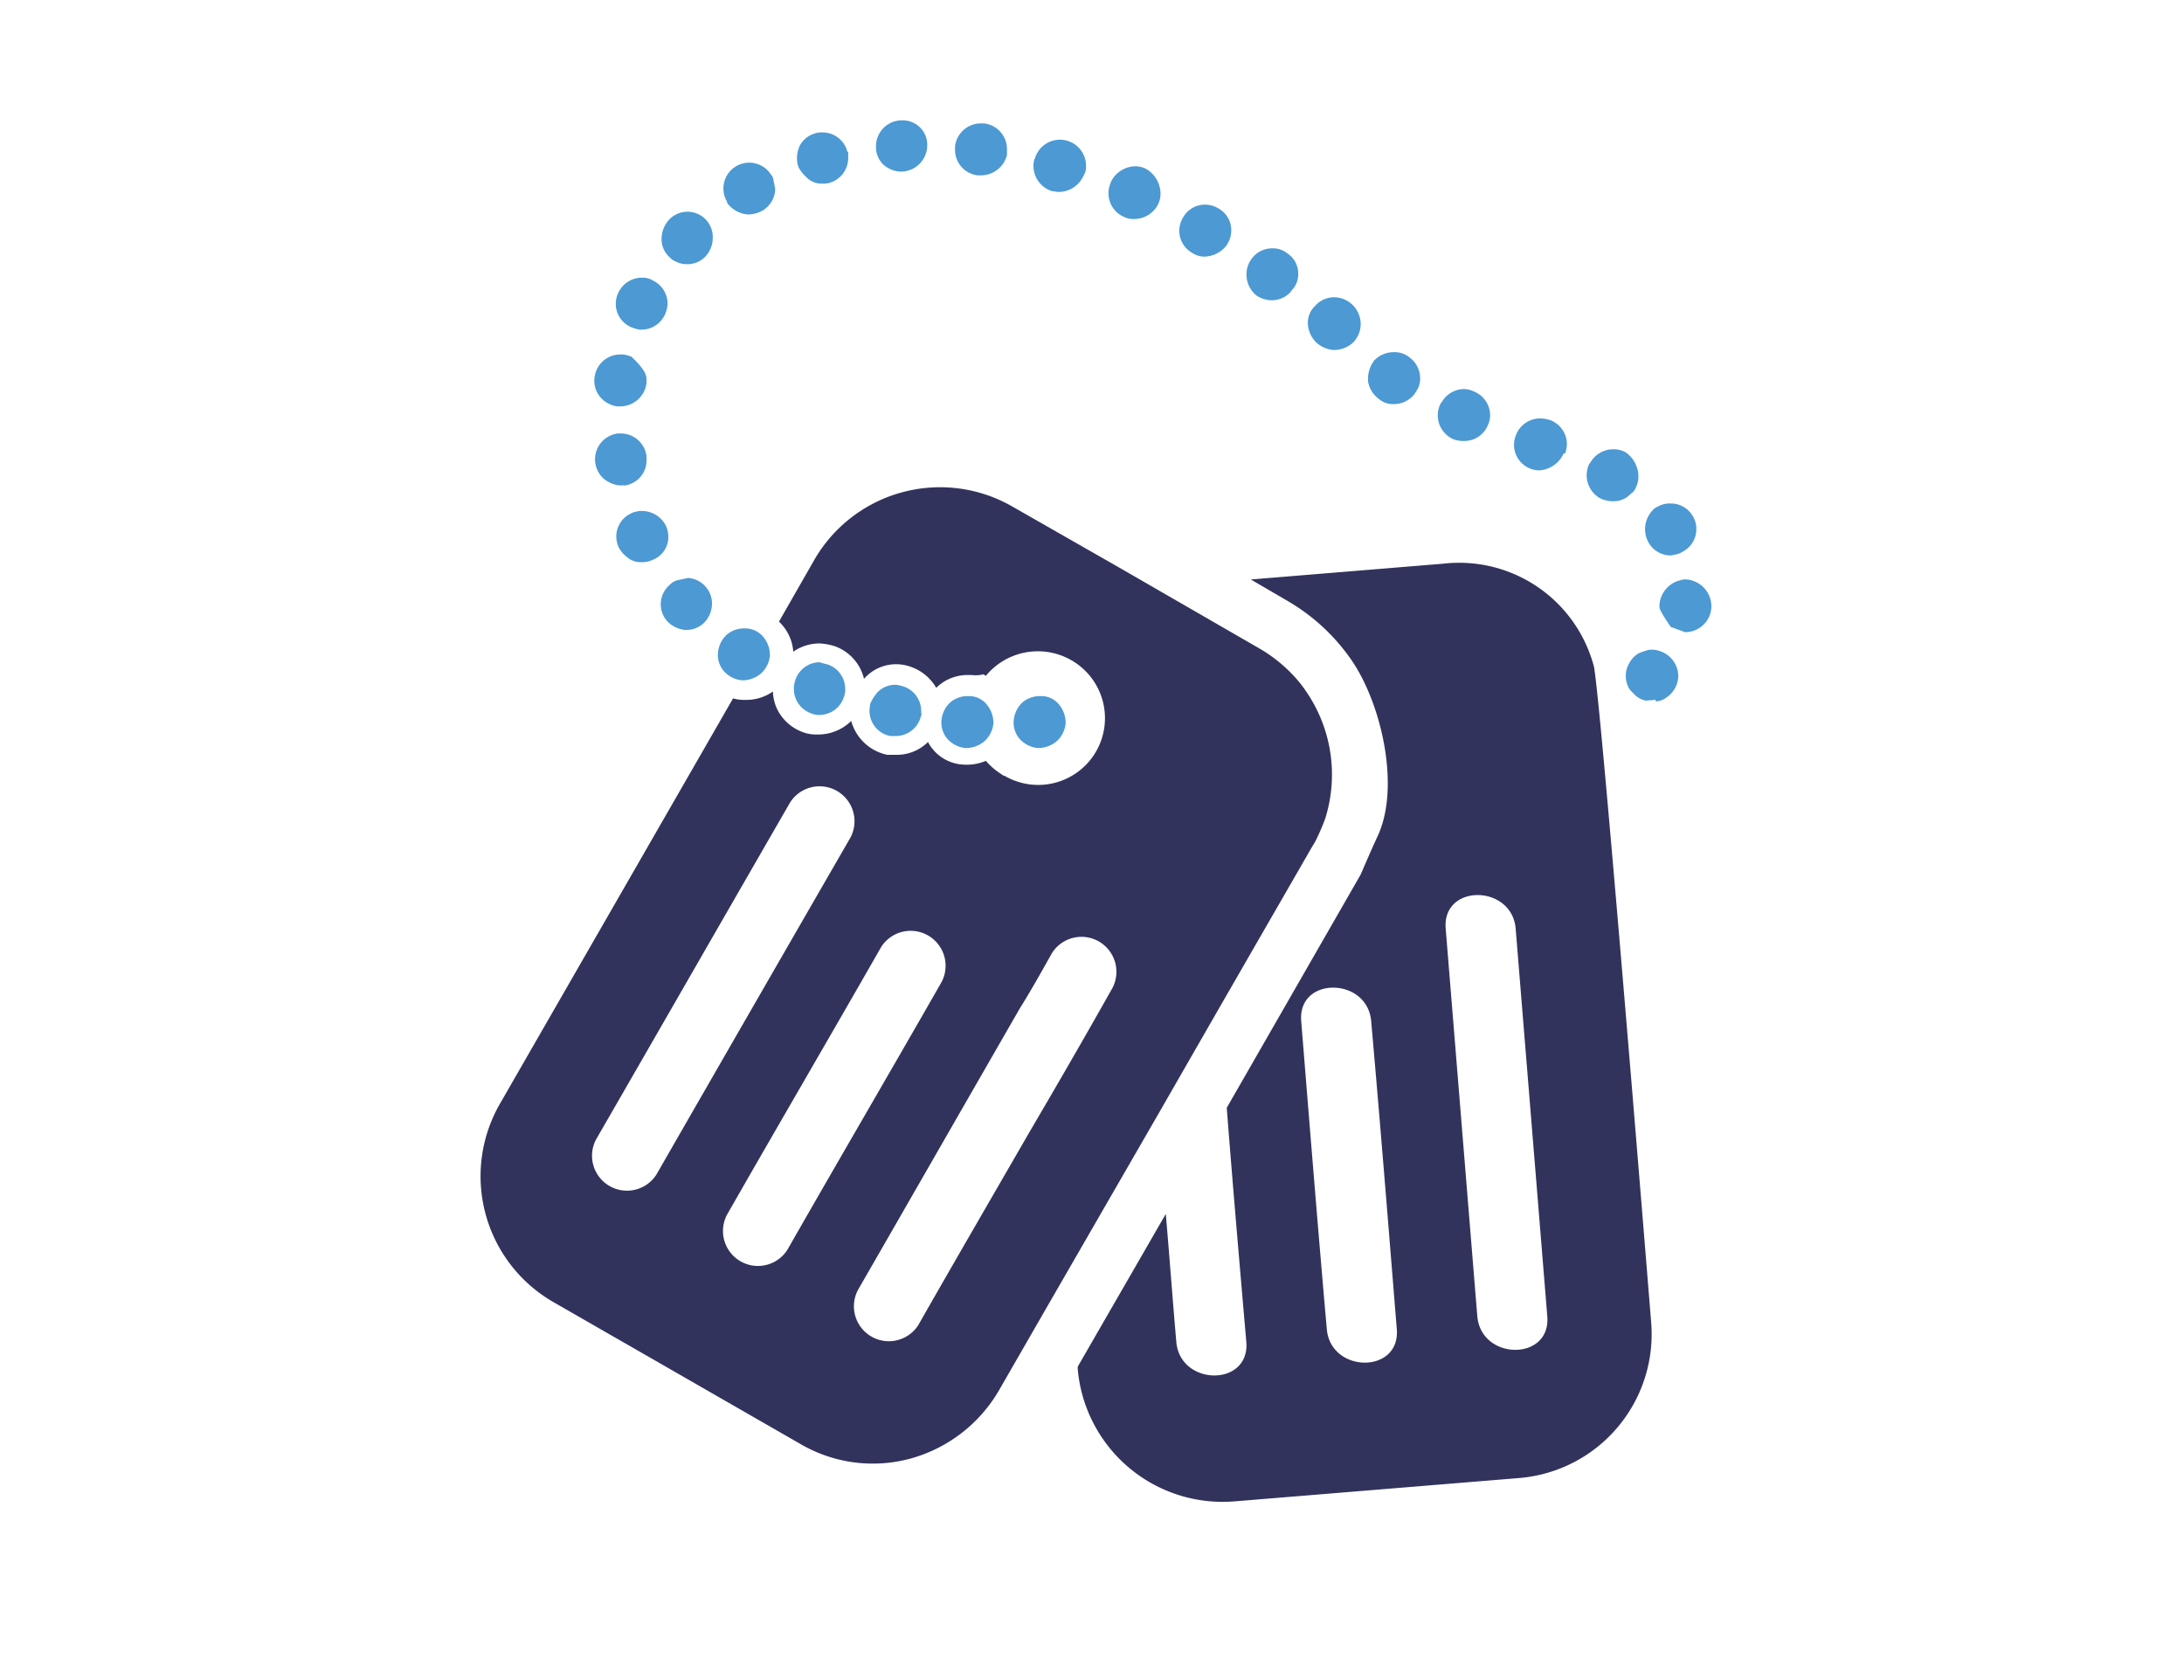
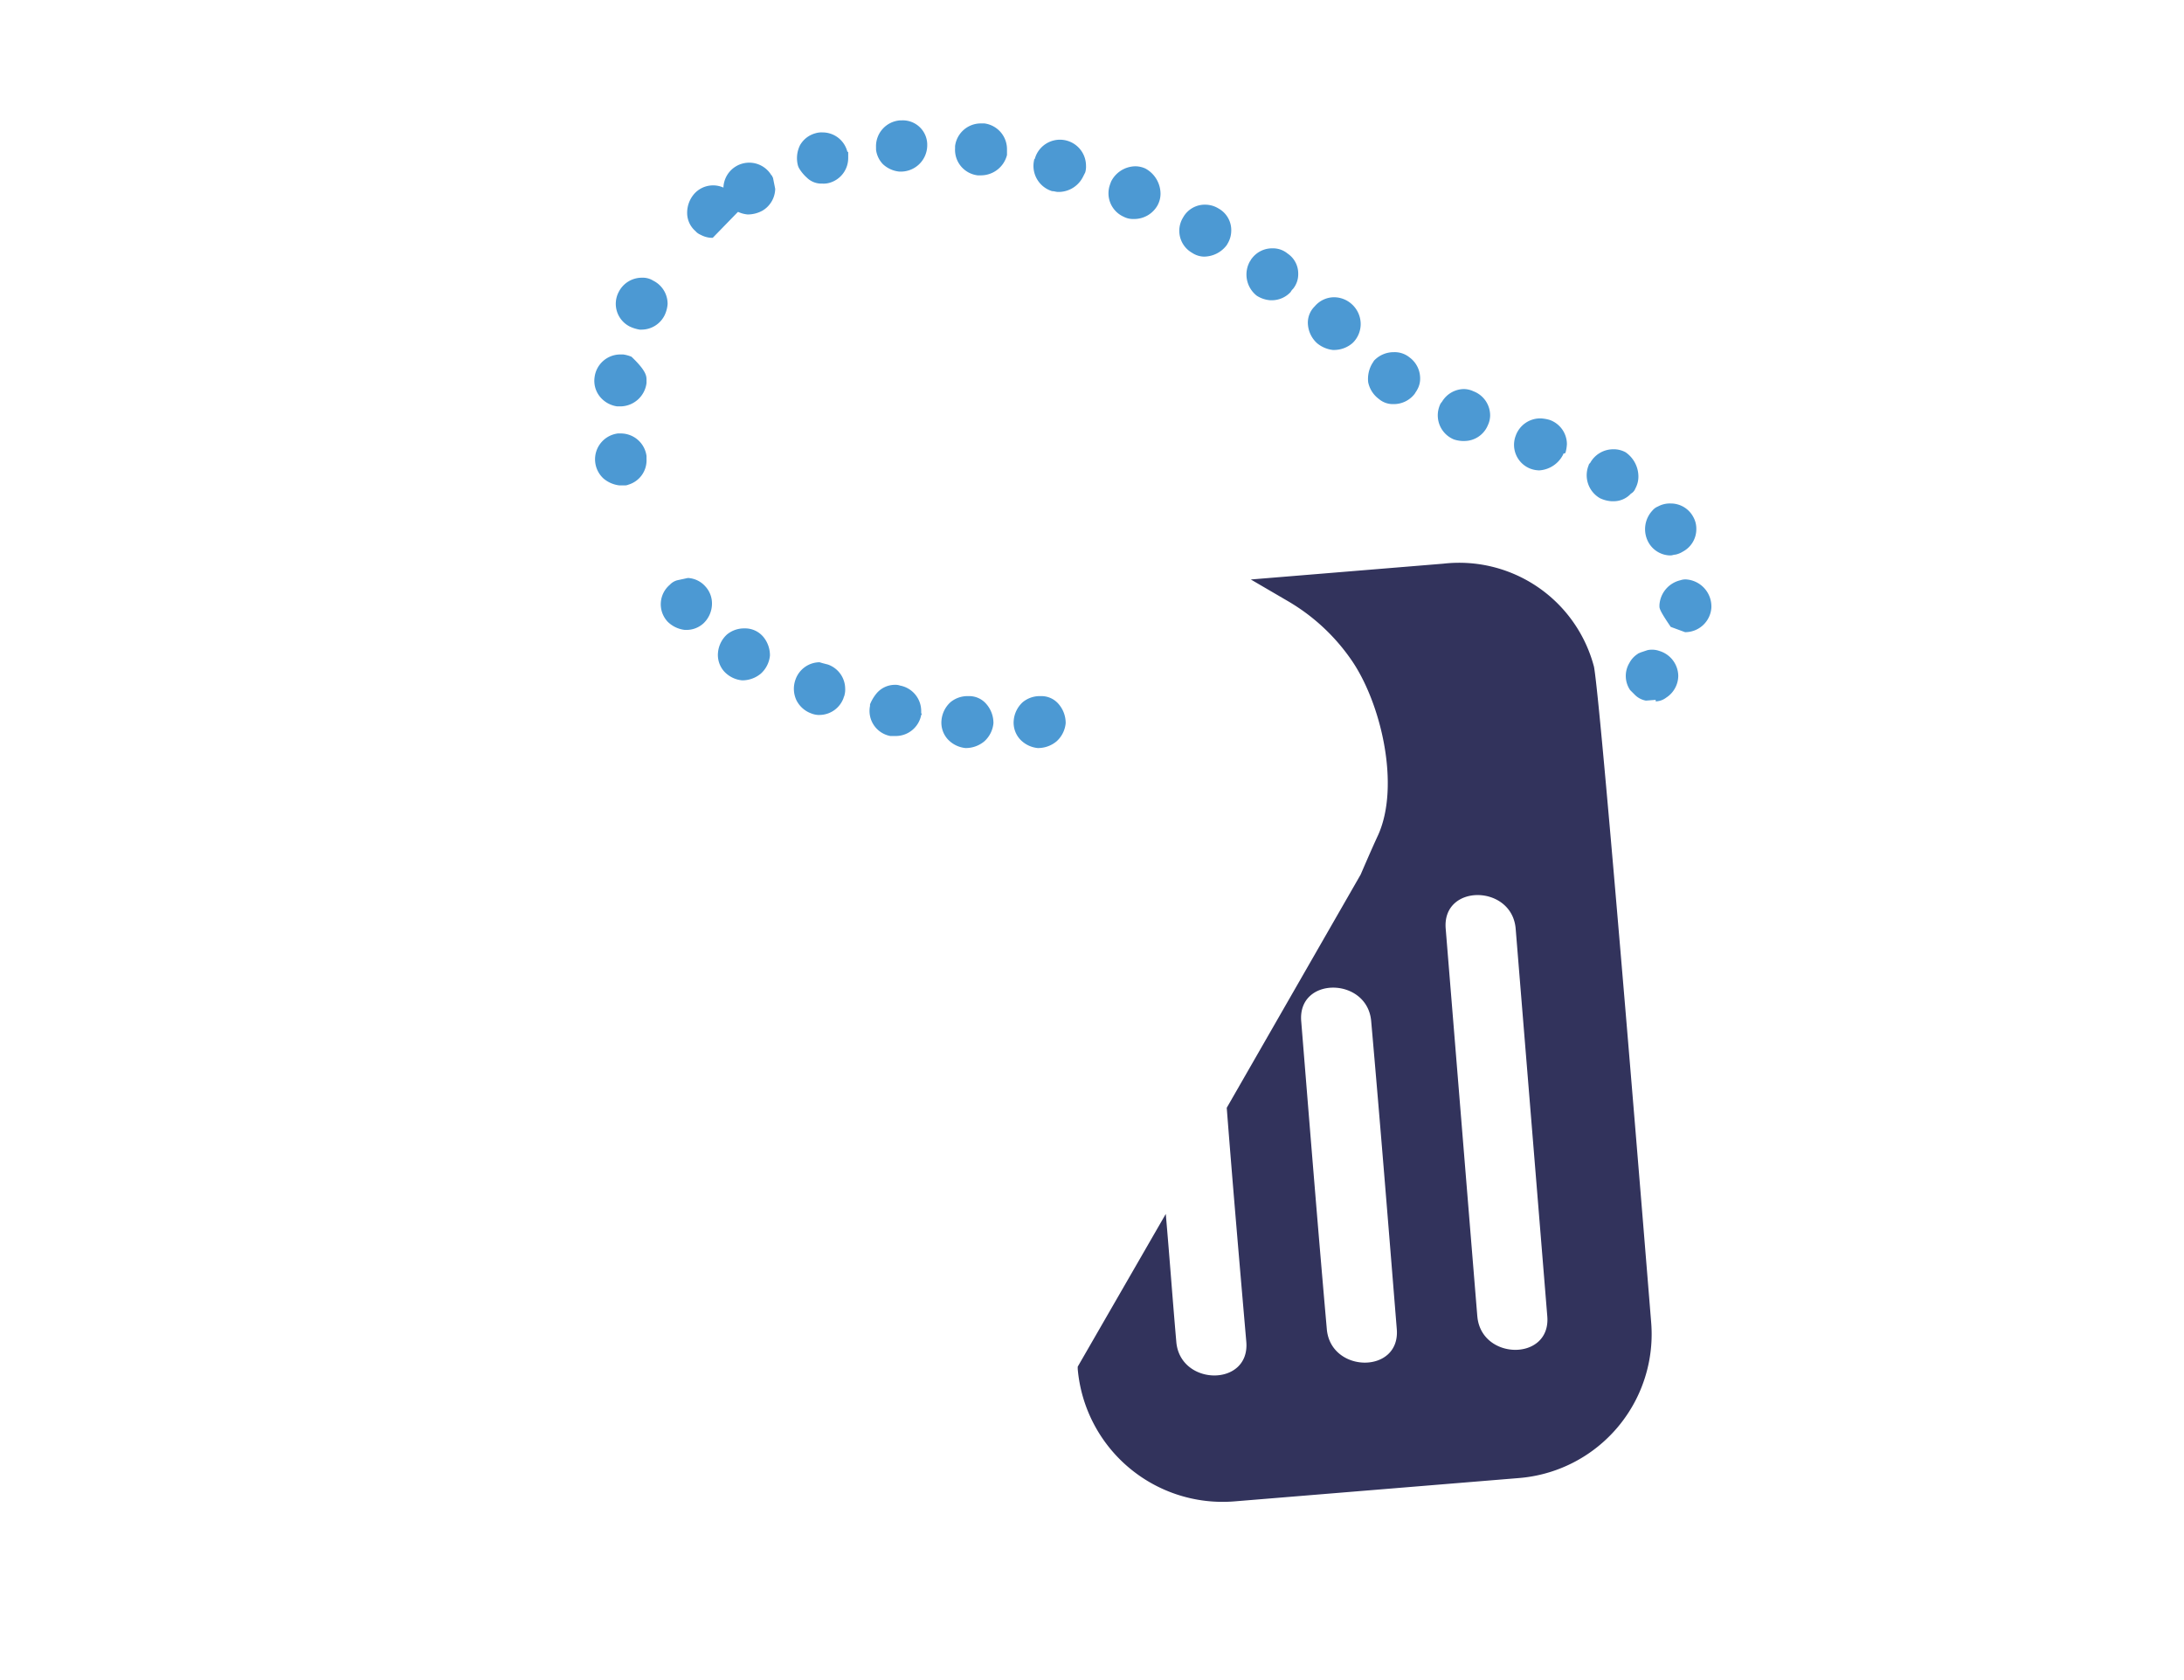
<svg xmlns="http://www.w3.org/2000/svg" viewBox="0 0 78 60">
  <title>Dogtags</title>
  <path d="M27.256,22.738a1.032,1.032,0,0,1,.242.672.995.995,0,0,1-.323.645,1.032,1.032,0,0,1-.672.242h0a.996.996,0,0,1-.645-.323.885.885,0,0,1-.215-.672.996.996,0,0,1,.323-.645.958.958,0,0,1,.618-.215h.054A.847.847,0,0,1,27.256,22.738Z" fill="#4c99d3" />
-   <path d="M46.634,24.673a4.201,4.201,0,0,0-.43-.538,5.326,5.326,0,0,0-1.21-.968l-5.08-2.93-3.763-2.15a5.185,5.185,0,0,0-7.069,1.908L27.82,22.2a1.628,1.628,0,0,1,.511,1.075,1.629,1.629,0,0,1,.941-.296,2.095,2.095,0,0,1,.564.107,1.641,1.641,0,0,1,1.021,1.156,1.523,1.523,0,0,1,1.478-.484,1.701,1.701,0,0,1,1.102.806,1.584,1.584,0,0,1,1.129-.457H34.7a1.129,1.129,0,0,0,.43-.027l.027.027c.027,0,.027.027.054.027a2.405,2.405,0,0,1,3.037-.564A2.384,2.384,0,1,1,35.883,27.71a.204.204,0,0,1-.107-.054,2.443,2.443,0,0,1-.565-.484,1.75,1.75,0,0,1-.806.134A1.515,1.515,0,0,1,33.142,26.5a1.584,1.584,0,0,1-1.129.457H31.69a1.693,1.693,0,0,1-1.29-1.21,1.673,1.673,0,0,1-1.156.484H29.11a1.335,1.335,0,0,1-.43-.081,1.648,1.648,0,0,1-.941-.86,1.573,1.573,0,0,1-.134-.591c-.054.027-.081.054-.134.081a1.642,1.642,0,0,1-.806.215H26.53a1.366,1.366,0,0,1-.349-.054L17.849,39.428a5.185,5.185,0,0,0,1.908,7.069l8.843,5.08a5.122,5.122,0,0,0,3.924.511,5.275,5.275,0,0,0,3.145-2.419l1.64-2.849,4.032-6.988,2.177-3.79,3.36-5.832a2.219,2.219,0,0,0,.188-.349,6.56,6.56,0,0,0,.269-.645A5.244,5.244,0,0,0,46.634,24.673ZM21.289,40.691C23.6,36.687,25.912,32.655,28.223,28.65a1.248,1.248,0,0,1,2.15,1.263q-3.467,6.007-6.934,12.041A1.248,1.248,0,0,1,21.289,40.691Zm6.827,3.951a1.248,1.248,0,0,1-2.15-1.263c1.828-3.198,3.682-6.37,5.51-9.568a1.248,1.248,0,0,1,2.15,1.263C31.798,38.272,29.943,41.444,28.116,44.642ZM39.727,35.289c-.968,1.72-1.962,3.44-2.957,5.134-1.317,2.284-2.661,4.596-3.978,6.907a1.248,1.248,0,0,1-2.15-1.263c1.935-3.36,3.844-6.692,5.779-10.052.403-.645.779-1.317,1.156-1.989A1.248,1.248,0,0,1,39.727,35.289Z" fill="#32335c" />
  <path d="M61.121,21.662v.027a.937.937,0,0,1-.914.887H60.18l-.511-.188c-.349-.511-.403-.645-.403-.726v-.054a.971.971,0,0,1,.753-.887.523.523,0,0,1,.215-.027A.967.967,0,0,1,61.121,21.662Z" fill="#4c99d3" />
  <path d="M59.831,19.808h0c-.054,0-.107.027-.161.027h-.054a.91.91,0,0,1-.752-.484.976.976,0,0,1,.161-1.129.482.482,0,0,1,.188-.134.884.884,0,0,1,.457-.107.907.907,0,0,1,.806.484.851.851,0,0,1,.107.43.907.907,0,0,1-.484.806A.801.801,0,0,1,59.831,19.808Z" fill="#4c99d3" />
  <path d="M59.266,23.248a.945.945,0,0,1,.672.887.936.936,0,0,1-.43.779.642.642,0,0,1-.376.134v-.054l-.349.027a.74.74,0,0,1-.403-.215l-.161-.161a.899.899,0,0,1-.027-.968.856.856,0,0,1,.296-.323c.027-.027.054-.027.107-.054l.242-.081h0A.785.785,0,0,1,59.266,23.248Z" fill="#4c99d3" />
  <path d="M58.514,16.986a.884.884,0,0,1-.107.457.362.362,0,0,1-.161.188h0A.834.834,0,0,1,57.6,17.9H57.546a1.128,1.128,0,0,1-.403-.107A.945.945,0,0,1,56.74,16.61c0-.027.027-.054.054-.081a.939.939,0,0,1,.806-.484.883.883,0,0,1,.457.107A1.059,1.059,0,0,1,58.514,16.986Z" fill="#4c99d3" />
  <path d="M55.826,16.233a1.026,1.026,0,0,1-.833.564h-.054a.958.958,0,0,1-.269-.054.913.913,0,0,1-.537-1.183.929.929,0,0,1,.887-.618,1.353,1.353,0,0,1,.323.054.921.921,0,0,1,.618.86,1.348,1.348,0,0,1-.054.323C55.826,16.206,55.826,16.206,55.826,16.233Z" fill="#4c99d3" />
  <path d="M53.219,14.836a.827.827,0,0,1-.081.349.91.91,0,0,1-.86.564h-.054a1.146,1.146,0,0,1-.296-.054.93.93,0,0,1-.511-1.21.359.359,0,0,1,.081-.134.927.927,0,0,1,.779-.457.828.828,0,0,1,.349.081A.921.921,0,0,1,53.219,14.836Z" fill="#4c99d3" />
  <path d="M50.719,13.492a.789.789,0,0,1-.107.43c-.027.054-.054.081-.081.134a.942.942,0,0,1-.753.376h-.054a.773.773,0,0,1-.484-.188.988.988,0,0,1-.376-.591,1.081,1.081,0,0,1,.161-.699c.027-.027.027-.054.054-.081a.963.963,0,0,1,.699-.296.843.843,0,0,1,.564.188A.928.928,0,0,1,50.719,13.492Z" fill="#4c99d3" />
  <path d="M48.596,11.584a.947.947,0,0,1-.242.618l-.054.054h0a1.009,1.009,0,0,1-.645.242h-.054a1.07,1.07,0,0,1-.564-.242.996.996,0,0,1-.323-.645.812.812,0,0,1,.242-.672.905.905,0,0,1,.699-.323.947.947,0,0,1,.618.242A.96.96,0,0,1,48.596,11.584Z" fill="#4c99d3" />
  <path d="M56.928,23.812A4.977,4.977,0,0,0,51.552,20.13l-6.88.565,1.29.753a7.092,7.092,0,0,1,2.284,2.096c1.075,1.532,1.774,4.515.968,6.289-.215.457-.618,1.398-.618,1.398l-4.784,8.332c.215,2.768.457,5.564.699,8.359.134,1.613-2.365,1.586-2.5,0-.134-1.532-.242-3.037-.376-4.569L38.49,48.808v.081a5.195,5.195,0,0,0,5.59,4.73l10.16-.833a5.155,5.155,0,0,0,4.73-5.564S57.197,25.237,56.928,23.812ZM47.386,47.464c-.323-3.655-.618-7.338-.914-10.993-.134-1.613,2.365-1.586,2.499,0,.323,3.655.618,7.337.914,10.993C50.02,49.077,47.521,49.05,47.386,47.464Zm5.375-.457c-.376-4.596-.752-9.219-1.129-13.842-.134-1.613,2.365-1.586,2.499,0,.376,4.623.753,9.219,1.129,13.842C55.396,48.62,52.896,48.593,52.762,47.008Z" fill="#32335c" />
  <path d="M46.365,9.783a.821.821,0,0,1-.188.537.372.372,0,0,0-.081.107.916.916,0,0,1-.672.296h-.054a1.035,1.035,0,0,1-.484-.161.961.961,0,0,1-.242-1.236c.027-.027.027-.054.054-.081a.906.906,0,0,1,.753-.376.821.821,0,0,1,.537.188A.857.857,0,0,1,46.365,9.783Z" fill="#4c99d3" />
  <path d="M43.785,8.788a1.023,1.023,0,0,1-.752.376h-.054a.799.799,0,0,1-.403-.134.905.905,0,0,1-.323-1.263.884.884,0,0,1,.806-.457.906.906,0,0,1,.457.134.883.883,0,0,1,.457.806.906.906,0,0,1-.134.457A.385.385,0,0,1,43.785,8.788Z" fill="#4c99d3" />
  <path d="M41.447,6.907a.859.859,0,0,1-.081.376l-.027.054a.957.957,0,0,1-.833.484h-.054A.716.716,0,0,1,40.13,7.74a.917.917,0,0,1-.484-1.156c0-.027.027-.054.027-.081a.983.983,0,0,1,.86-.564.858.858,0,0,1,.376.081A1.03,1.03,0,0,1,41.447,6.907Z" fill="#4c99d3" />
  <path d="M38.678,6.316a.976.976,0,0,1-.833.538h-.054c-.081,0-.134-.027-.215-.027a.943.943,0,0,1-.645-1.102c0-.027,0-.027.027-.054a.931.931,0,0,1,1.828.242.744.744,0,0,1-.027.242Z" fill="#4c99d3" />
  <path d="M37.818,25.156a1.032,1.032,0,0,1,.242.672.996.996,0,0,1-.323.645,1.033,1.033,0,0,1-.672.242h0a.996.996,0,0,1-.645-.323.885.885,0,0,1-.215-.672.995.995,0,0,1,.323-.645.958.958,0,0,1,.618-.215H37.2A.804.804,0,0,1,37.818,25.156Z" fill="#4c99d3" />
  <path d="M35.964,5.536a.962.962,0,0,1-.914.726h-.134a.917.917,0,0,1-.806-.968V5.214a.927.927,0,0,1,.914-.806h.134a.927.927,0,0,1,.806.914v.215Z" fill="#4c99d3" />
  <path d="M35.238,25.156a1.032,1.032,0,0,1,.242.672.996.996,0,0,1-.323.645,1.033,1.033,0,0,1-.672.242h0a.996.996,0,0,1-.645-.323.885.885,0,0,1-.215-.672.995.995,0,0,1,.323-.645.958.958,0,0,1,.618-.215H34.62A.804.804,0,0,1,35.238,25.156Z" fill="#4c99d3" />
  <path d="M33.115,5.133v.081a.942.942,0,0,1-.914.914H32.12a.999.999,0,0,1-.591-.269.908.908,0,0,1-.242-.511V5.267a.926.926,0,0,1,.86-.968h.054A.872.872,0,0,1,33.115,5.133Z" fill="#4c99d3" />
  <path d="M32.9,25.533a.925.925,0,0,1-.914.752h-.188a.911.911,0,0,1-.726-1.075v-.054a1.458,1.458,0,0,1,.242-.403.859.859,0,0,1,.645-.296.524.524,0,0,1,.188.027.925.925,0,0,1,.753.914v.081C32.927,25.479,32.927,25.506,32.9,25.533Z" fill="#4c99d3" />
  <path d="M30.293,5.482v.161a.919.919,0,0,1-.672.887.746.746,0,0,1-.242.027H29.325a.734.734,0,0,1-.511-.215,1.427,1.427,0,0,1-.269-.323h0a.453.453,0,0,1-.054-.134,1.04,1.04,0,0,1,.081-.699.904.904,0,0,1,.564-.43.744.744,0,0,1,.242-.027.913.913,0,0,1,.887.699C30.293,5.402,30.293,5.429,30.293,5.482Z" fill="#4c99d3" />
  <path d="M29.567,23.732a.921.921,0,0,1,.618.86.744.744,0,0,1-.027.242h0c0,.027-.027.054-.027.081a.921.921,0,0,1-.86.618h-.054a.785.785,0,0,1-.242-.054.954.954,0,0,1-.537-.484.965.965,0,0,1-.027-.726.921.921,0,0,1,.86-.618C29.352,23.678,29.459,23.705,29.567,23.732Z" fill="#4c99d3" />
  <path d="M27.605,6.342l.081.403a.927.927,0,0,1-.457.779,1.095,1.095,0,0,1-.484.134h-.054a1.028,1.028,0,0,1-.672-.349h0a.14.14,0,0,1-.054-.107.922.922,0,1,1,1.586-.941C27.578,6.262,27.578,6.316,27.605,6.342Z" fill="#4c99d3" />
-   <path d="M25.455,8.493a.963.963,0,0,1-.242.645.873.873,0,0,1-.672.296h-.054a.876.876,0,0,1-.376-.107.484.484,0,0,1-.188-.134.859.859,0,0,1-.296-.645,1.032,1.032,0,0,1,.242-.672.902.902,0,0,1,1.586.618Z" fill="#4c99d3" />
+   <path d="M25.455,8.493h-.054a.876.876,0,0,1-.376-.107.484.484,0,0,1-.188-.134.859.859,0,0,1-.296-.645,1.032,1.032,0,0,1,.242-.672.902.902,0,0,1,1.586.618Z" fill="#4c99d3" />
  <path d="M25.186,20.937a.897.897,0,0,1,.242.618.976.976,0,0,1-.296.699.897.897,0,0,1-.618.242H24.46a1.032,1.032,0,0,1-.618-.296.912.912,0,0,1,.081-1.317.558.558,0,0,1,.269-.161l.376-.081A.894.894,0,0,1,25.186,20.937Z" fill="#4c99d3" />
-   <path d="M23.788,18.787a.95.95,0,0,1,.081.376.874.874,0,0,1-.564.833.859.859,0,0,1-.376.081h-.054a.73.73,0,0,1-.457-.161,1.053,1.053,0,0,1-.323-.376.904.904,0,0,1,.457-1.21.382.382,0,0,1,.161-.054.591.591,0,0,1,.215-.027A.958.958,0,0,1,23.788,18.787Z" fill="#4c99d3" />
  <path d="M23.735,11.261a.923.923,0,0,1-.833.511h-.054a1.333,1.333,0,0,1-.349-.107.908.908,0,0,1-.403-1.236.923.923,0,0,1,.833-.511.7.7,0,0,1,.403.107.923.923,0,0,1,.511.833A1.125,1.125,0,0,1,23.735,11.261Z" fill="#4c99d3" />
  <path d="M23.09,13.572V13.68a.951.951,0,0,1-.914.833h-.134a.967.967,0,0,1-.618-.349.899.899,0,0,1-.188-.699.927.927,0,0,1,.914-.806h.107a1.211,1.211,0,0,1,.296.081C23.09,13.25,23.09,13.438,23.09,13.572Z" fill="#4c99d3" />
  <path d="M22.445,17.308a.341.341,0,0,1-.161.027H22.122a1.071,1.071,0,0,1-.564-.242.93.93,0,0,1,.511-1.613h.107a.927.927,0,0,1,.914.806v.108a.906.906,0,0,1-.645.914Z" fill="#4c99d3" />
</svg>